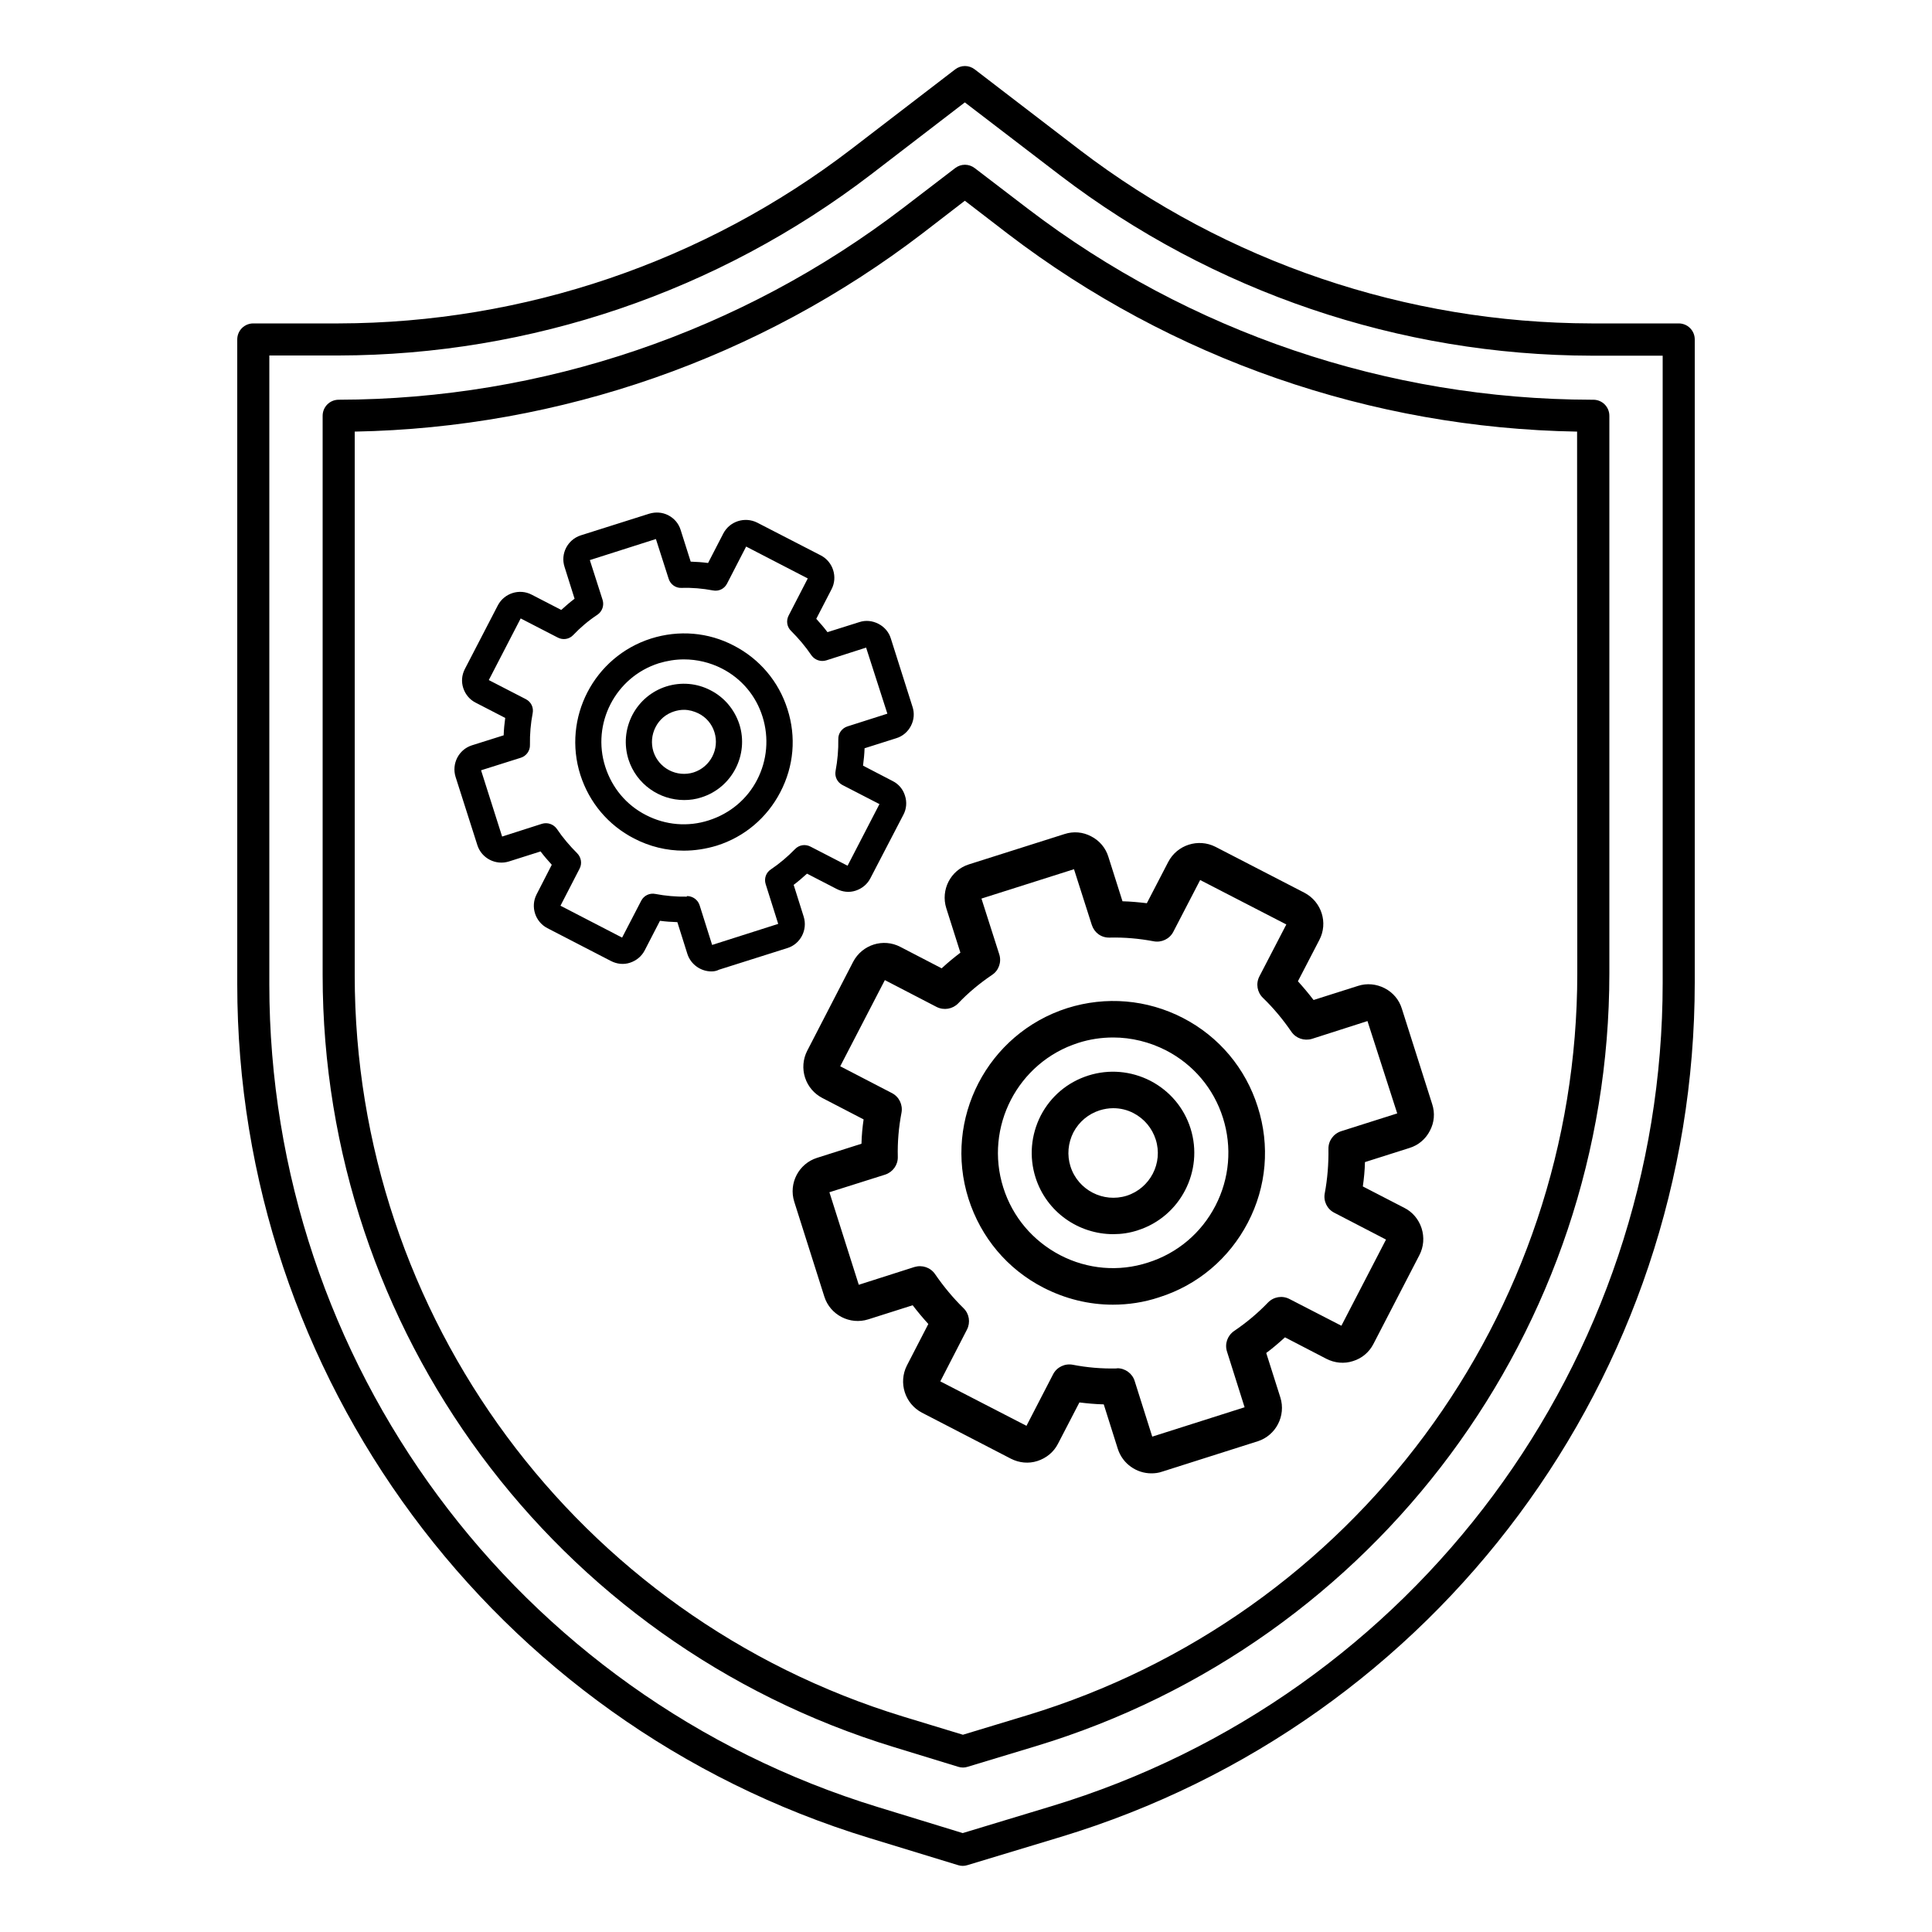
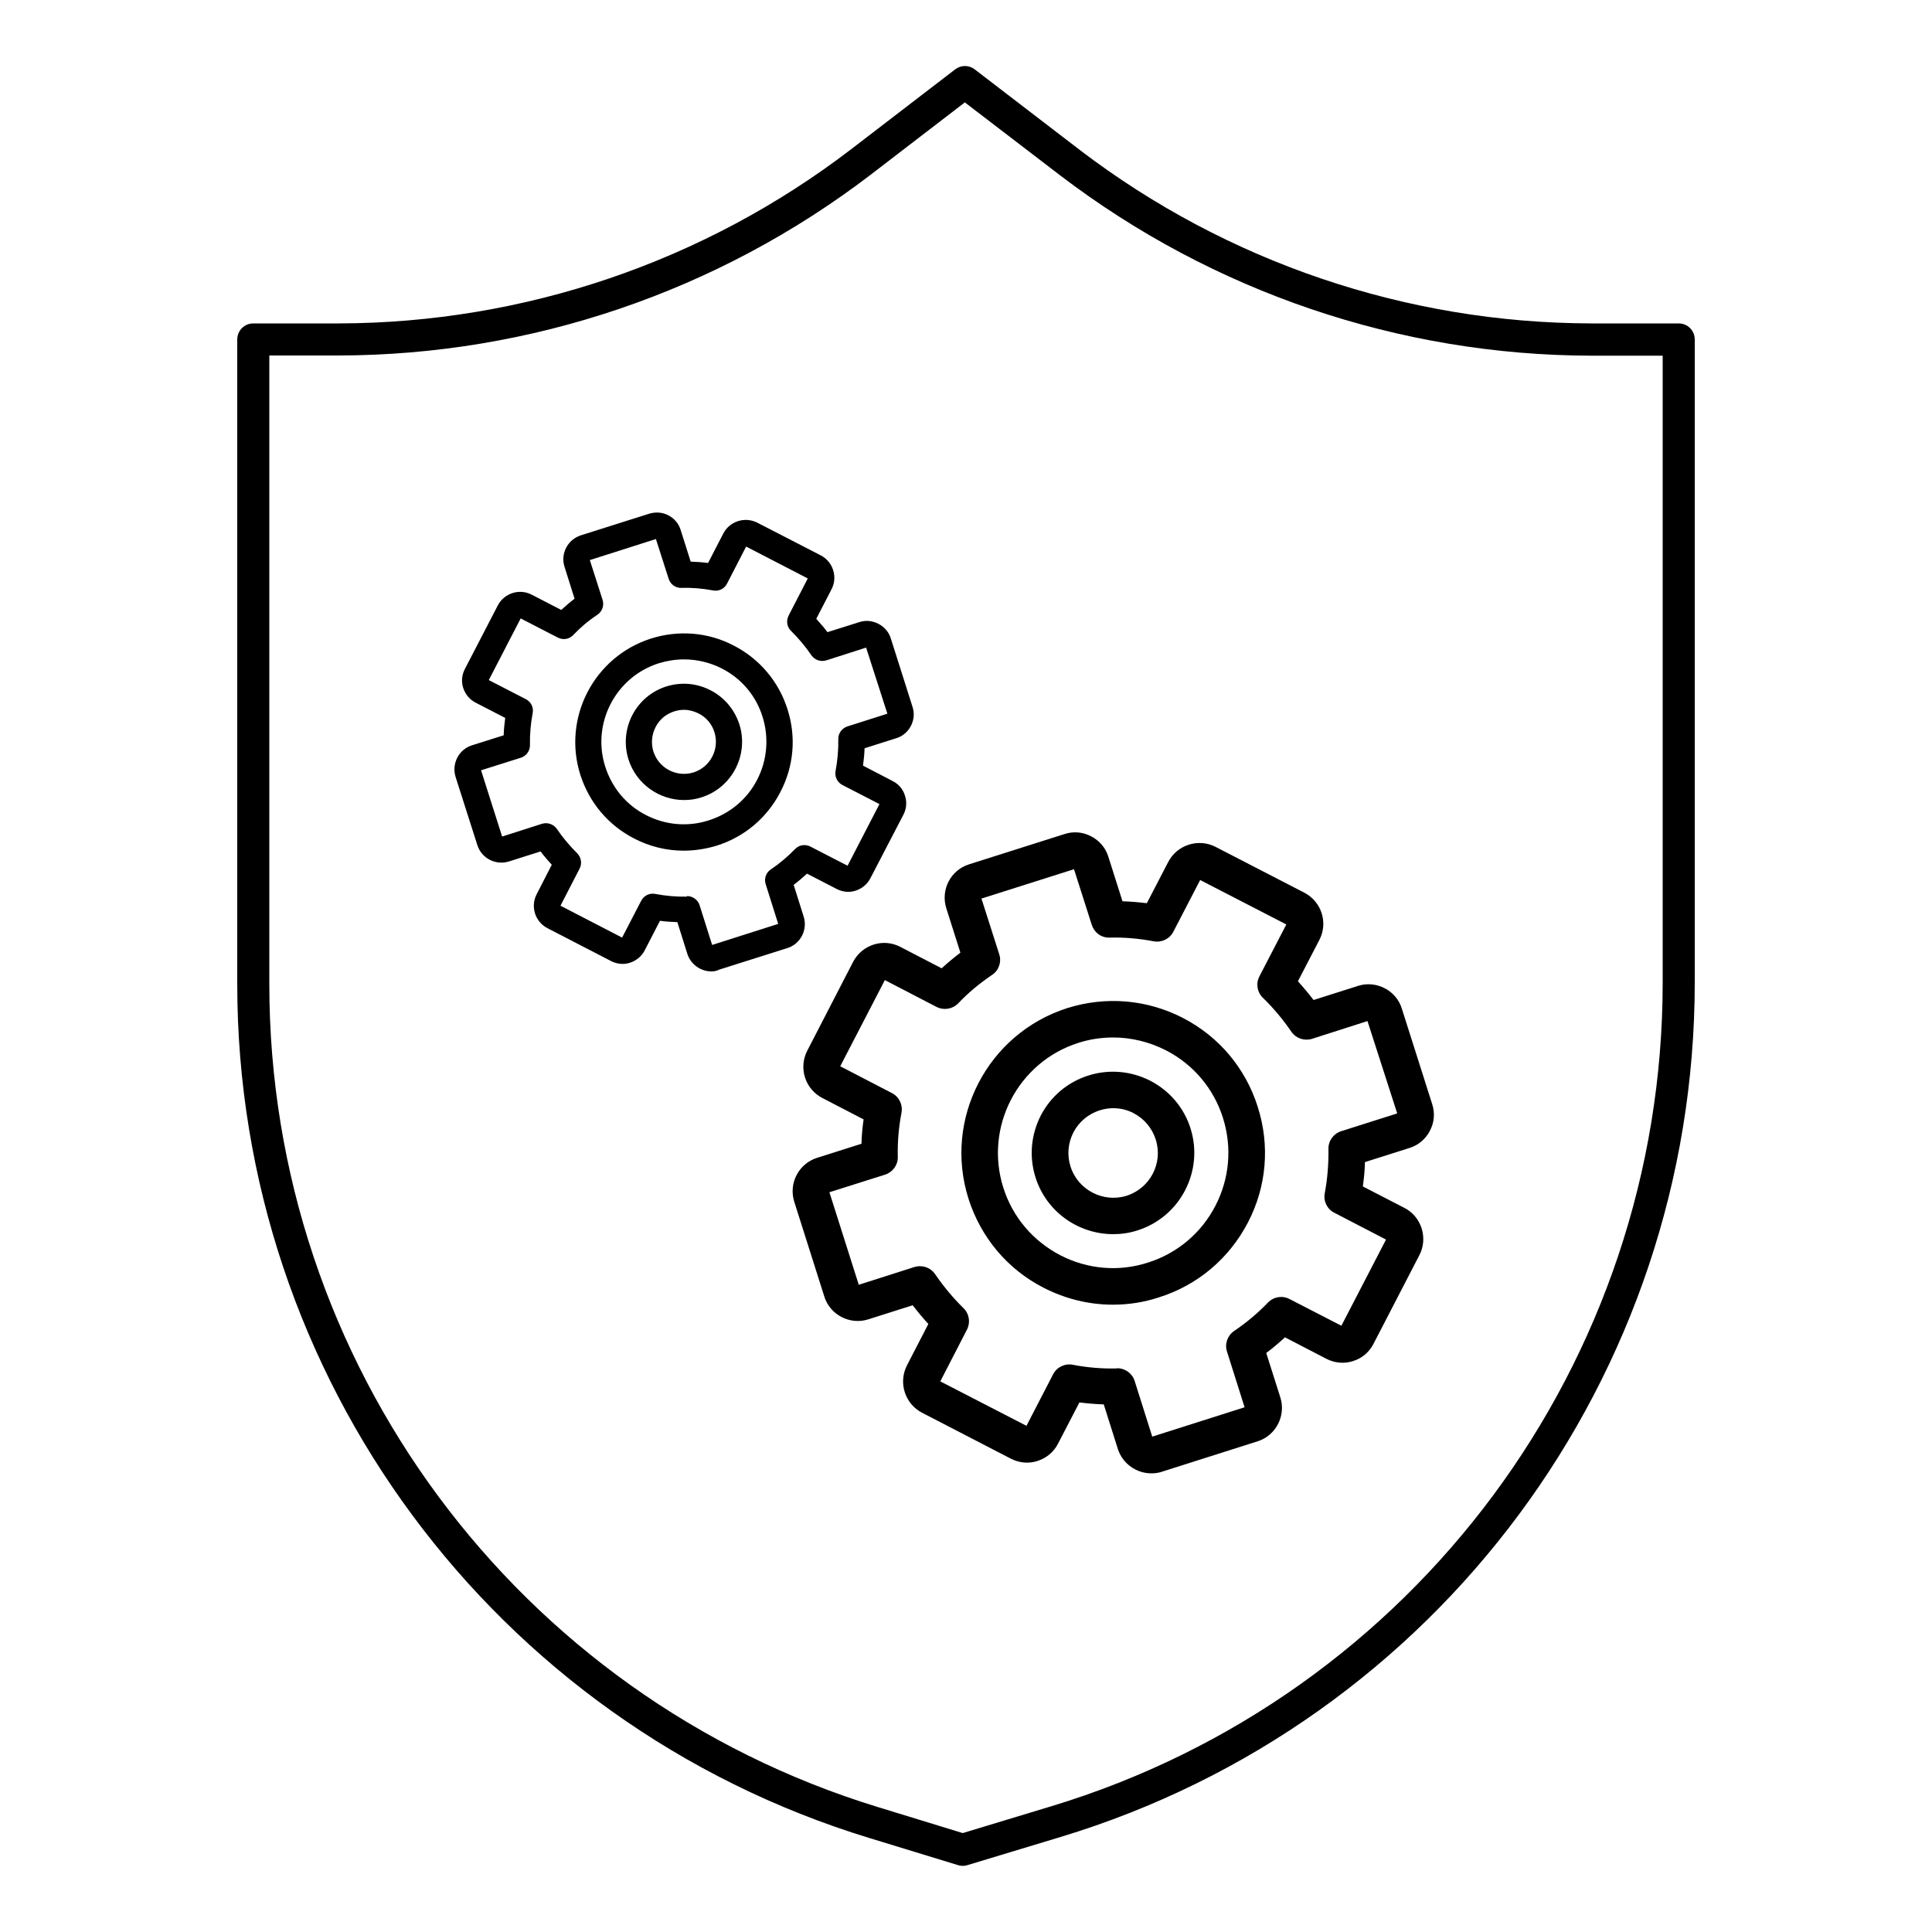
<svg xmlns="http://www.w3.org/2000/svg" version="1.1" baseProfile="basic" id="Layer_1" x="0px" y="0px" viewBox="0 0 1000 1000" xml:space="preserve">
  <g id="XMLID_13_">
    <path id="XMLID_23_" d="M354.1,414.1c-12.8,0-24.7-8.2-28.8-21c-2.4-7.7-1.7-15.8,2-23c3.7-7.1,10-12.4,17.6-14.8   c7.7-2.4,15.8-1.7,22.9,2c7.2,3.7,12.4,10,14.9,17.6c5,15.8-3.8,32.8-19.6,37.8C360.1,413.7,357.1,414.1,354.1,414.1z M354,367.4   c-1.7,0-3.4,0.3-5,0.8h0c-4.2,1.3-7.7,4.2-9.7,8.2c-2,3.9-2.4,8.4-1.1,12.6c2.8,8.7,12.1,13.5,20.8,10.8   c8.7-2.8,13.5-12.1,10.8-20.8c-1.3-4.2-4.2-7.7-8.2-9.7C359.2,368.1,356.6,367.4,354,367.4z M346.9,361.8L346.9,361.8L346.9,361.8z   " />
    <path id="XMLID_14_" d="M368.2,502.8c-5.4,0-10.6-3.5-12.4-9l-5.2-16.5c-3.1-0.1-6.1-0.3-9-0.7l-7.9,15.3c-1.6,3.1-4.3,5.3-7.6,6.4   c-3.3,1.1-6.8,0.7-9.9-0.9l-32.9-17c-6.3-3.3-8.8-11.1-5.6-17.4l7.9-15.4c-2-2.2-4-4.5-5.8-6.9l-16.4,5.2   c-6.8,2.1-14.1-1.6-16.3-8.4l-11.3-35.4c-2.1-6.8,1.6-14.1,8.4-16.3l16.5-5.2c0.1-3.1,0.4-6.1,0.8-9l-15.3-7.9   c-3-1.5-5.3-4.2-6.4-7.5c-1.1-3.3-0.8-6.8,0.8-9.9l17.1-33c3.3-6.3,11.2-8.8,17.5-5.5l15.3,7.9c2.2-2,4.5-4,6.9-5.8l-5.2-16.5   c-2.2-6.8,1.6-14.1,8.4-16.3l35.4-11.2c3.3-1,6.8-0.8,9.9,0.8c3.1,1.6,5.4,4.3,6.4,7.6l5.2,16.4c3,0.1,6,0.3,9,0.7l7.9-15.3   c3.3-6.3,11.1-8.8,17.5-5.6l33,17c6.3,3.3,8.8,11.2,5.5,17.5l-7.9,15.3c2,2.2,4,4.5,5.8,6.9l16.5-5.2c3.3-1.1,6.8-0.7,9.9,0.9   c3.1,1.6,5.4,4.3,6.4,7.6l11.2,35.3c1.1,3.3,0.8,6.8-0.8,9.9c-1.6,3.1-4.3,5.4-7.6,6.4l-16.4,5.2c-0.1,3-0.4,6-0.8,9l15.4,8   c3,1.5,5.3,4.2,6.3,7.5c1.1,3.3,0.8,6.9-0.8,9.9l-17.1,32.9c-1.6,3.1-4.3,5.3-7.6,6.4c-3.3,1.1-6.8,0.7-9.9-0.9l-15.3-7.9   c-2.2,2-4.5,4-6.9,5.8l5.2,16.5c2.1,6.8-1.7,14.1-8.4,16.2l-35.4,11.2C370.8,502.6,369.5,502.8,368.2,502.8z M355.6,463.8   c2.9,0,5.6,1.9,6.5,4.7l6.5,20.6l34.2-10.9l-6.5-20.6c-0.9-2.9,0.2-6,2.7-7.6c4.6-3.1,8.8-6.7,12.5-10.5c2.1-2.2,5.3-2.7,8-1.3   l19.2,9.9l16.5-31.9l-19.2-9.9c-2.6-1.4-4.1-4.3-3.5-7.3c1-5.4,1.5-10.9,1.4-16.4c-0.1-3,1.9-5.7,4.7-6.6l20.7-6.6l-11-34.2   l-20.6,6.6c-2.9,0.9-6-0.2-7.7-2.6c-3.1-4.6-6.7-8.8-10.5-12.6c-2.2-2.1-2.7-5.3-1.3-8l9.9-19.2l-31.9-16.5l-9.9,19.2   c-1.4,2.7-4.3,4.1-7.3,3.5c-5.3-1-10.8-1.5-16.3-1.3c-3.1,0.1-5.7-1.9-6.6-4.7l-6.6-20.6l-34.2,10.9l6.6,20.6   c0.9,2.9-0.2,6-2.7,7.7c-4.7,3.1-8.9,6.7-12.5,10.5c-2.1,2.2-5.3,2.7-8,1.3l-19.2-9.9l-16.5,31.9l19.2,9.9c2.7,1.4,4.1,4.3,3.5,7.3   c-1,5.2-1.5,10.7-1.4,16.4c0.1,3-1.9,5.7-4.7,6.6l-20.6,6.5l10.9,34.3l20.6-6.6c2.9-0.9,6,0.2,7.7,2.6c3.1,4.6,6.7,8.8,10.5,12.6   c2.1,2.1,2.7,5.3,1.3,8l-9.9,19.2l31.9,16.5l9.9-19.1c1.4-2.7,4.4-4.1,7.3-3.5c5.2,1,10.7,1.5,16.3,1.4   C355.5,463.8,355.5,463.8,355.6,463.8z M322.4,485.3L322.4,485.3L322.4,485.3L322.4,485.3z M455.4,415.6L455.4,415.6L455.4,415.6   L455.4,415.6z M252.6,352.4L252.6,352.4L252.6,352.4L252.6,352.4z M339.3,278.4L339.3,278.4L339.3,278.4z M353.9,440.3   c-8.9,0-17.6-2.1-25.7-6.3c-13.4-6.9-23.2-18.6-27.8-32.9c-9.4-29.5,7-61.2,36.6-70.6c14.3-4.5,29.6-3.3,42.9,3.7   c13.3,6.9,23.2,18.6,27.7,32.9c4.6,14.3,3.3,29.5-3.7,42.9c-6.9,13.3-18.6,23.2-32.9,27.7l0,0C365.4,439.4,359.6,440.3,353.9,440.3   z M354,341.3c-4.4,0-8.7,0.7-13,2c-22.4,7.1-34.9,31.2-27.7,53.6c3.5,10.9,10.9,19.8,21.1,25c10.1,5.2,21.7,6.2,32.5,2.7h0   c10.9-3.5,19.8-10.9,25-21c5.2-10.1,6.2-21.7,2.8-32.6c-3.4-10.9-10.9-19.8-21.1-25C367.5,342.9,360.8,341.3,354,341.3z" />
  </g>
  <g id="XMLID_22_">
    <path id="XMLID_33_" d="M576.2,638.8c-17.9,0-34.5-11.4-40.2-29.3c-3.4-10.7-2.4-22.1,2.7-32.1c5.2-10,13.9-17.3,24.6-20.7   c10.7-3.4,22.1-2.4,32.1,2.7c10,5.2,17.4,13.9,20.8,24.6c7,22.1-5.3,45.8-27.3,52.8C584.7,638.2,580.4,638.8,576.2,638.8z    M576.2,573.6c-2.4,0-4.7,0.4-7,1.1h0c-5.9,1.9-10.7,5.9-13.6,11.4c-2.8,5.5-3.4,11.8-1.5,17.7c3.9,12.2,17,18.9,29.1,15.1   c12.1-3.9,18.9-16.9,15-29.1c-1.9-5.9-5.9-10.7-11.4-13.6C583.4,574.4,579.8,573.6,576.2,573.6z M566.3,565.6L566.3,565.6   L566.3,565.6z" />
    <path id="XMLID_24_" d="M595.9,762.6c-7.6,0-14.8-4.9-17.3-12.6l-7.3-23.1c-4.3-0.1-8.5-0.5-12.6-1l-11.1,21.4   c-2.2,4.3-6,7.4-10.6,8.9c-4.6,1.5-9.5,1-13.8-1.2l-46-23.8c-8.8-4.6-12.3-15.5-7.8-24.4l11.1-21.5c-2.8-3.1-5.5-6.3-8.1-9.7   l-23,7.3c-9.5,3-19.7-2.3-22.7-11.7L411.1,622c-3-9.5,2.3-19.7,11.8-22.7l23-7.3c0.1-4.3,0.5-8.5,1.1-12.6l-21.4-11.1   c-4.2-2.2-7.4-5.9-8.9-10.5c-1.5-4.6-1.1-9.6,1.1-13.9l23.8-46.1c4.7-8.9,15.6-12.3,24.4-7.7l21.4,11.1c3-2.8,6.3-5.5,9.7-8.1   l-7.3-23c-3-9.5,2.2-19.7,11.7-22.7l49.5-15.7c4.6-1.5,9.5-1.1,13.8,1.2c4.3,2.2,7.5,6,8.9,10.6l7.3,23c4.2,0.1,8.4,0.5,12.6,1   l11.1-21.4c4.6-8.8,15.5-12.3,24.4-7.8l46.1,23.8c8.9,4.7,12.3,15.6,7.7,24.4l-11.1,21.4c2.8,3.1,5.5,6.3,8.1,9.7l23-7.3   c4.6-1.5,9.5-1,13.8,1.2c4.3,2.2,7.5,6,8.9,10.6l15.7,49.4c1.5,4.6,1.1,9.5-1.2,13.8c-2.2,4.3-6,7.5-10.6,8.9l-23,7.3   c-0.1,4.2-0.5,8.4-1.1,12.6l21.5,11.1c4.2,2.1,7.4,5.9,8.9,10.5c1.5,4.7,1.1,9.6-1.1,13.9l-23.8,46c-2.2,4.3-6,7.5-10.6,8.9   c-4.6,1.5-9.5,1-13.8-1.2l-21.4-11.1c-3.1,2.8-6.3,5.6-9.7,8.1l7.3,23c3,9.5-2.3,19.7-11.7,22.7l-49.4,15.7   C599.6,762.4,597.8,762.6,595.9,762.6z M578.3,708.2c4.1,0,7.8,2.7,9,6.6l9.1,28.8l47.8-15.2l-9.1-28.8c-1.3-4,0.2-8.3,3.7-10.7   c6.5-4.4,12.3-9.3,17.5-14.7c2.9-3,7.4-3.8,11.2-1.8l26.8,13.8l23.1-44.6l-26.8-13.9c-3.7-1.9-5.7-6-4.9-10.1   c1.4-7.5,2-15.2,1.9-22.9c-0.1-4.2,2.6-7.9,6.6-9.2l29-9.2l-15.4-47.8l-28.7,9.2c-4,1.2-8.3-0.2-10.7-3.7   c-4.4-6.4-9.3-12.3-14.7-17.5c-3-2.9-3.8-7.4-1.8-11.2l13.9-26.8l-44.6-23l-13.9,26.8c-1.9,3.7-6.1,5.7-10.2,4.9   c-7.4-1.4-15.1-2.1-22.8-1.9c-4.4,0.1-7.9-2.6-9.2-6.6l-9.2-28.8L508,465.1l9.2,28.8c1.3,4-0.2,8.4-3.7,10.7   c-6.5,4.4-12.4,9.3-17.5,14.7c-2.9,3-7.4,3.8-11.2,1.9L458,507.3l-23.1,44.6l26.8,13.9c3.7,1.9,5.7,6.1,4.9,10.2   c-1.4,7.3-2.1,15-1.9,22.8c0.1,4.2-2.6,7.9-6.6,9.2l-28.8,9.1l15.2,47.9l28.8-9.2c4-1.2,8.3,0.2,10.7,3.7   c4.4,6.4,9.3,12.3,14.7,17.6c3,2.9,3.7,7.4,1.8,11.1l-13.8,26.8l44.6,23l13.8-26.7c1.9-3.7,6.1-5.7,10.2-4.9   c7.2,1.4,14.9,2.1,22.8,1.9C578.2,708.2,578.2,708.2,578.3,708.2z M532,738.3L532,738.3L532,738.3L532,738.3z M717.8,640.9   L717.8,640.9L717.8,640.9L717.8,640.9z M434.5,552.6L434.5,552.6L434.5,552.6L434.5,552.6z M555.6,449.2L555.6,449.2L555.6,449.2z    M576,675.3c-12.4,0-24.6-3-35.9-8.8c-18.7-9.6-32.4-26-38.8-46c-13.1-41.3,9.8-85.5,51.1-98.7c20-6.3,41.3-4.5,59.9,5.1   c18.6,9.6,32.4,26,38.7,46c6.4,20,4.6,41.3-5.1,59.9c-9.7,18.6-26,32.4-46,38.7l0,0C592.1,674.1,584,675.3,576,675.3z M576.2,537   c-6.1,0-12.2,0.9-18.1,2.8c-31.3,10-48.7,43.6-38.8,74.9c4.8,15.2,15.3,27.6,29.5,35c14.1,7.3,30.3,8.7,45.4,3.8h0   c15.2-4.8,27.6-15.3,34.9-29.4c7.3-14.1,8.7-30.3,3.9-45.5c-4.8-15.2-15.3-27.6-29.4-34.9C595,539.3,585.6,537,576.2,537z" />
  </g>
  <g id="XMLID_20_">
    <path id="XMLID_17_" d="M877.2,508.5V175.7c0-4.6-3.7-8.3-8.3-8.3h-45.2C728,167.2,635.1,135.7,559,77.7l-54.5-41.8   c-3-2.3-7.1-2.3-10.1,0l-53.8,41.3c-76.1,58.3-169.3,90-265.3,90.2h-44.2c-4.6,0-8.3,3.7-8.3,8.3v333.7   c0,203.2,132.7,382.5,327,441.9l46.1,14.1c1.6,0.5,3.3,0.5,4.8,0l48.3-14.6C743.9,891.8,877.2,712.2,877.2,508.5z M544.2,934.9   l-45.9,13.9l-43.7-13.4c-187.3-57.3-315.2-230.2-315.2-426V184h35.9c99.6-0.2,196.3-33.1,275.4-93.6L499.4,53l49.5,37.9   c79,60.2,175.5,93,274.8,93.2h36.9v324.5C860.6,704.8,732.1,878,544.2,934.9z" />
-     <path id="XMLID_12_" d="M824.7,206.9h-1c-105.4-0.2-207.8-34.9-291.6-98.8l-27.6-21.1c-3-2.3-7.1-2.3-10.1,0l-26.9,20.6   c-83.9,64.2-186.5,99.1-292.2,99.3c-4.6,0-8.3,3.7-8.3,8.3v289.5c0,183.7,120,345.9,295.7,399.6l33.3,10.2c1.6,0.5,3.3,0.5,4.8,0   l35.4-10.7C712.5,850.4,833,687.9,833,503.8V215.2C833,210.6,829.3,206.9,824.7,206.9C824.7,206.9,824.7,206.9,824.7,206.9z    M816.4,503.8c0,176.8-115.7,332.8-285,384.1l-33,10l-30.9-9.4c-168.7-51.6-283.9-207.3-283.9-383.8V223.4   c106.5-2,209.5-38,294-102.7l21.8-16.8l22.5,17.3c84.7,64.6,187.8,100.4,294.4,102.2L816.4,503.8z" />
  </g>
</svg>